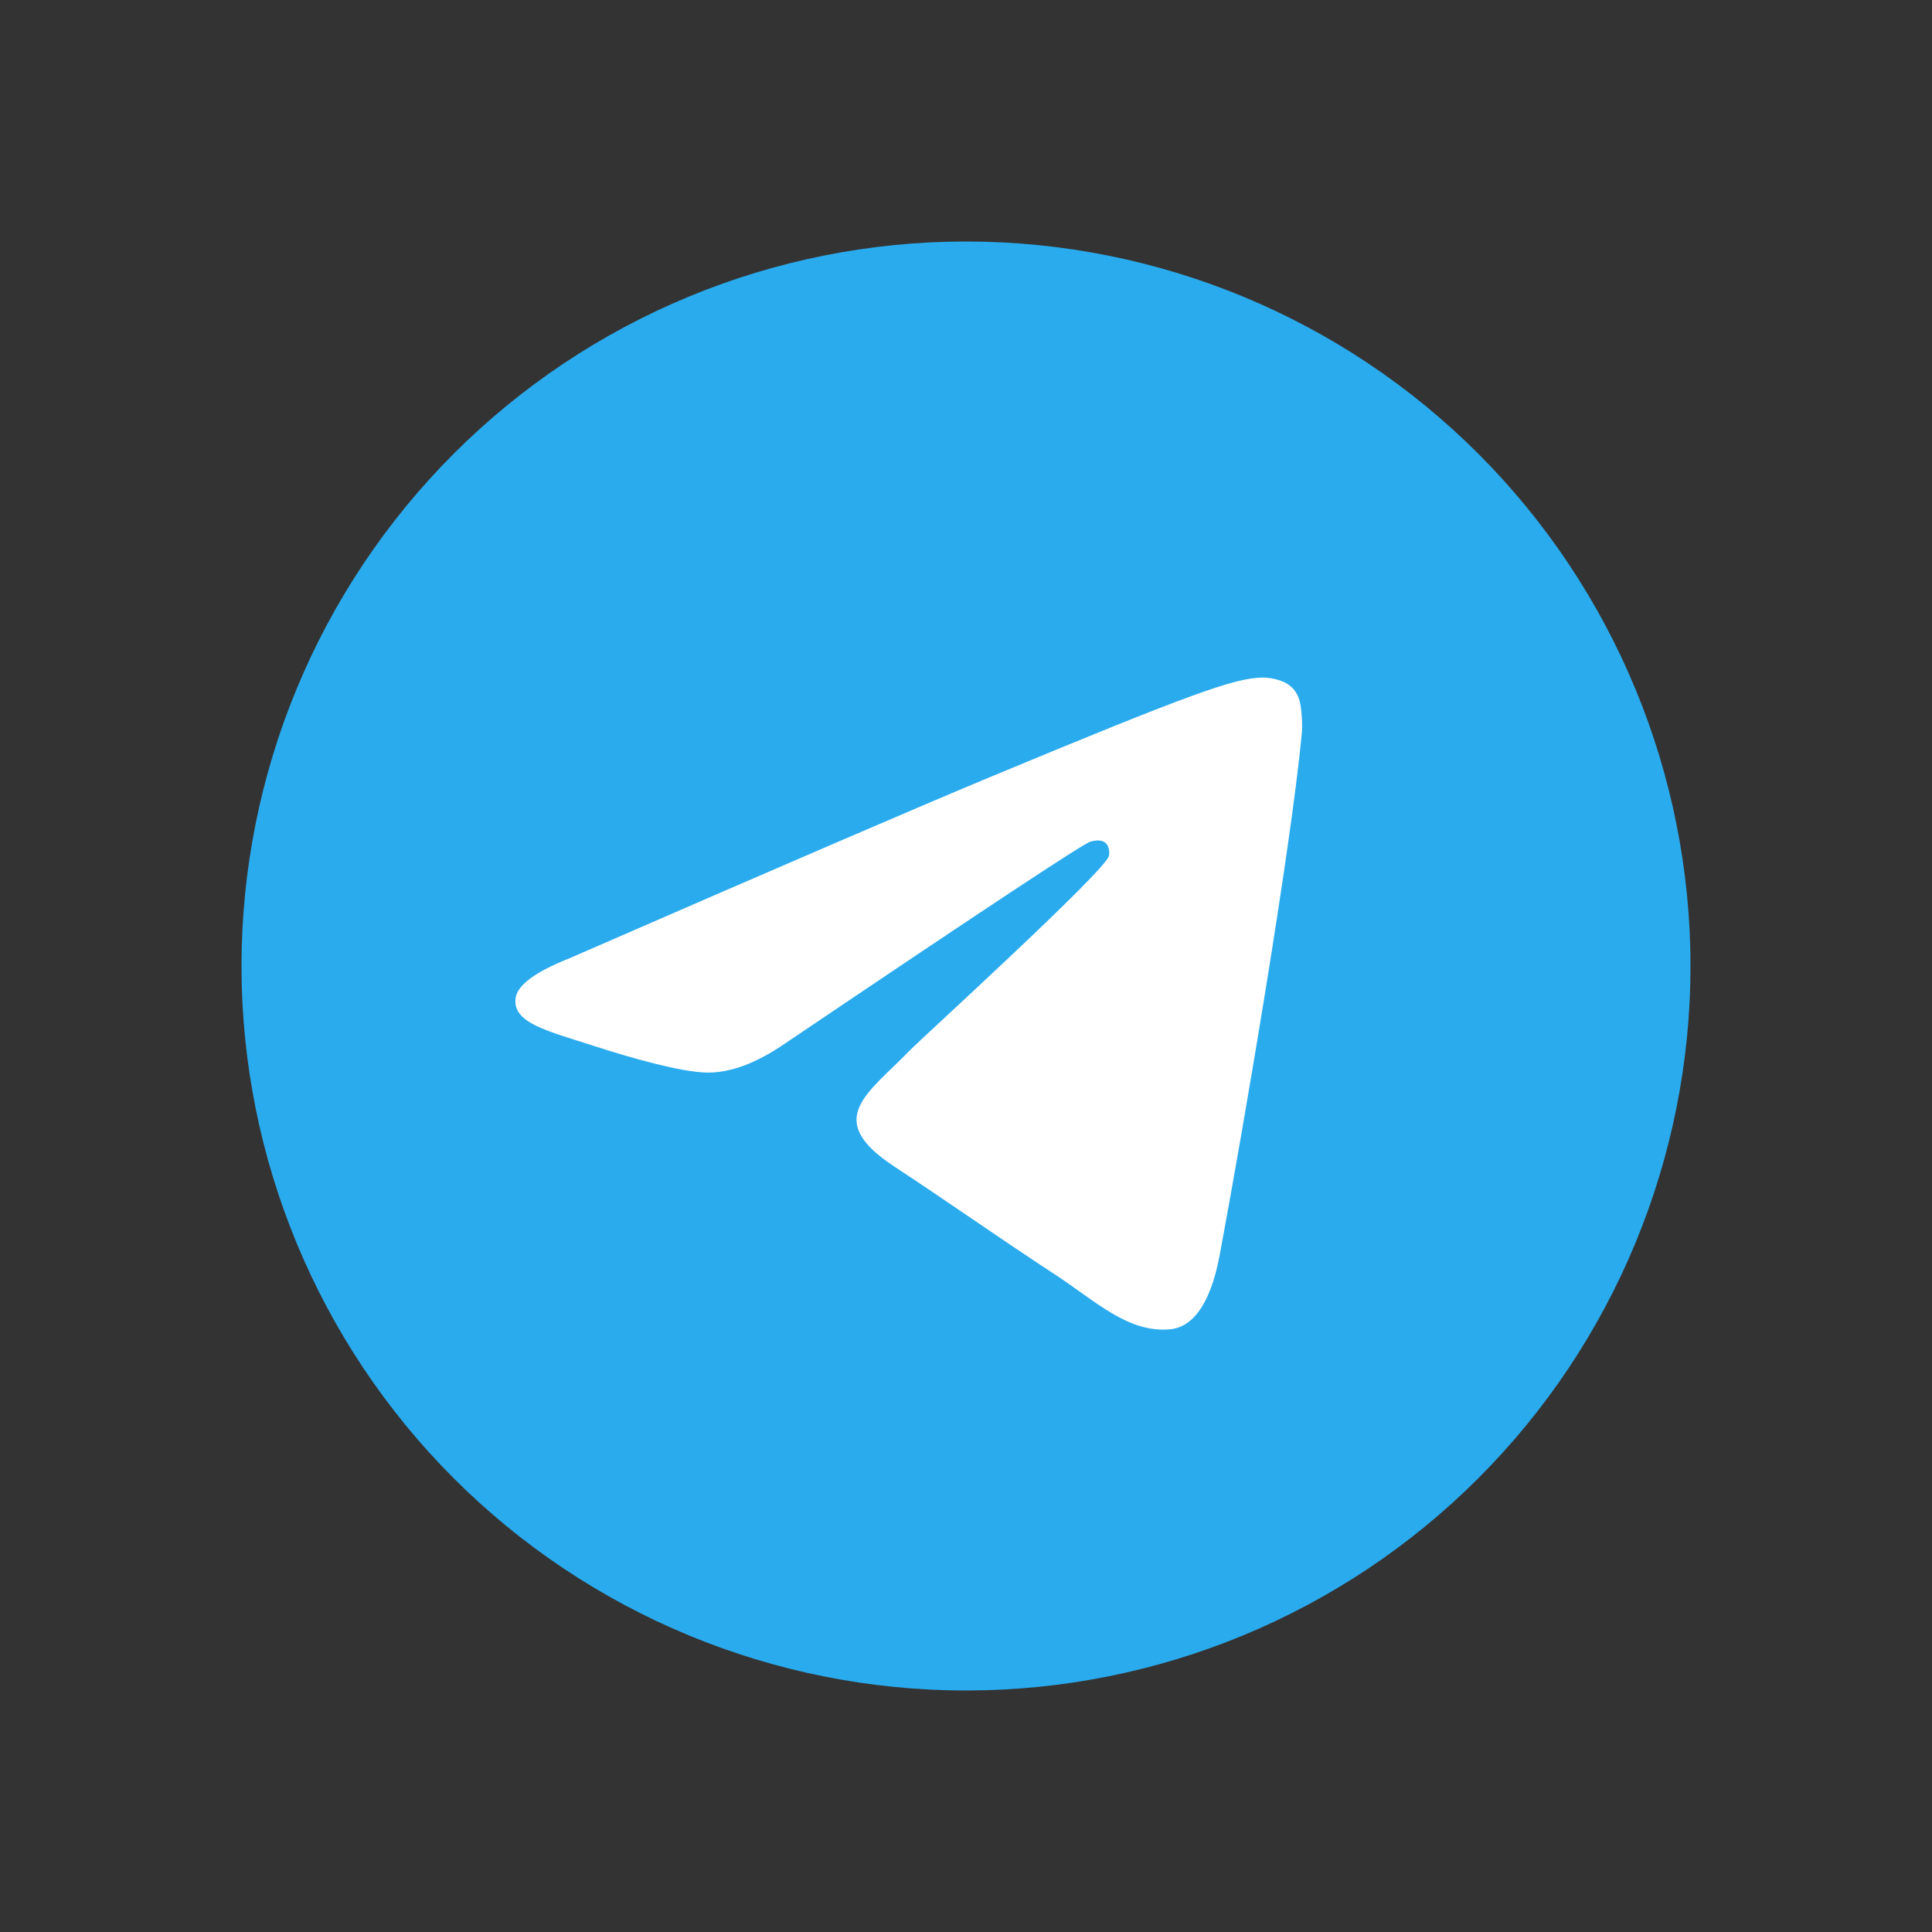
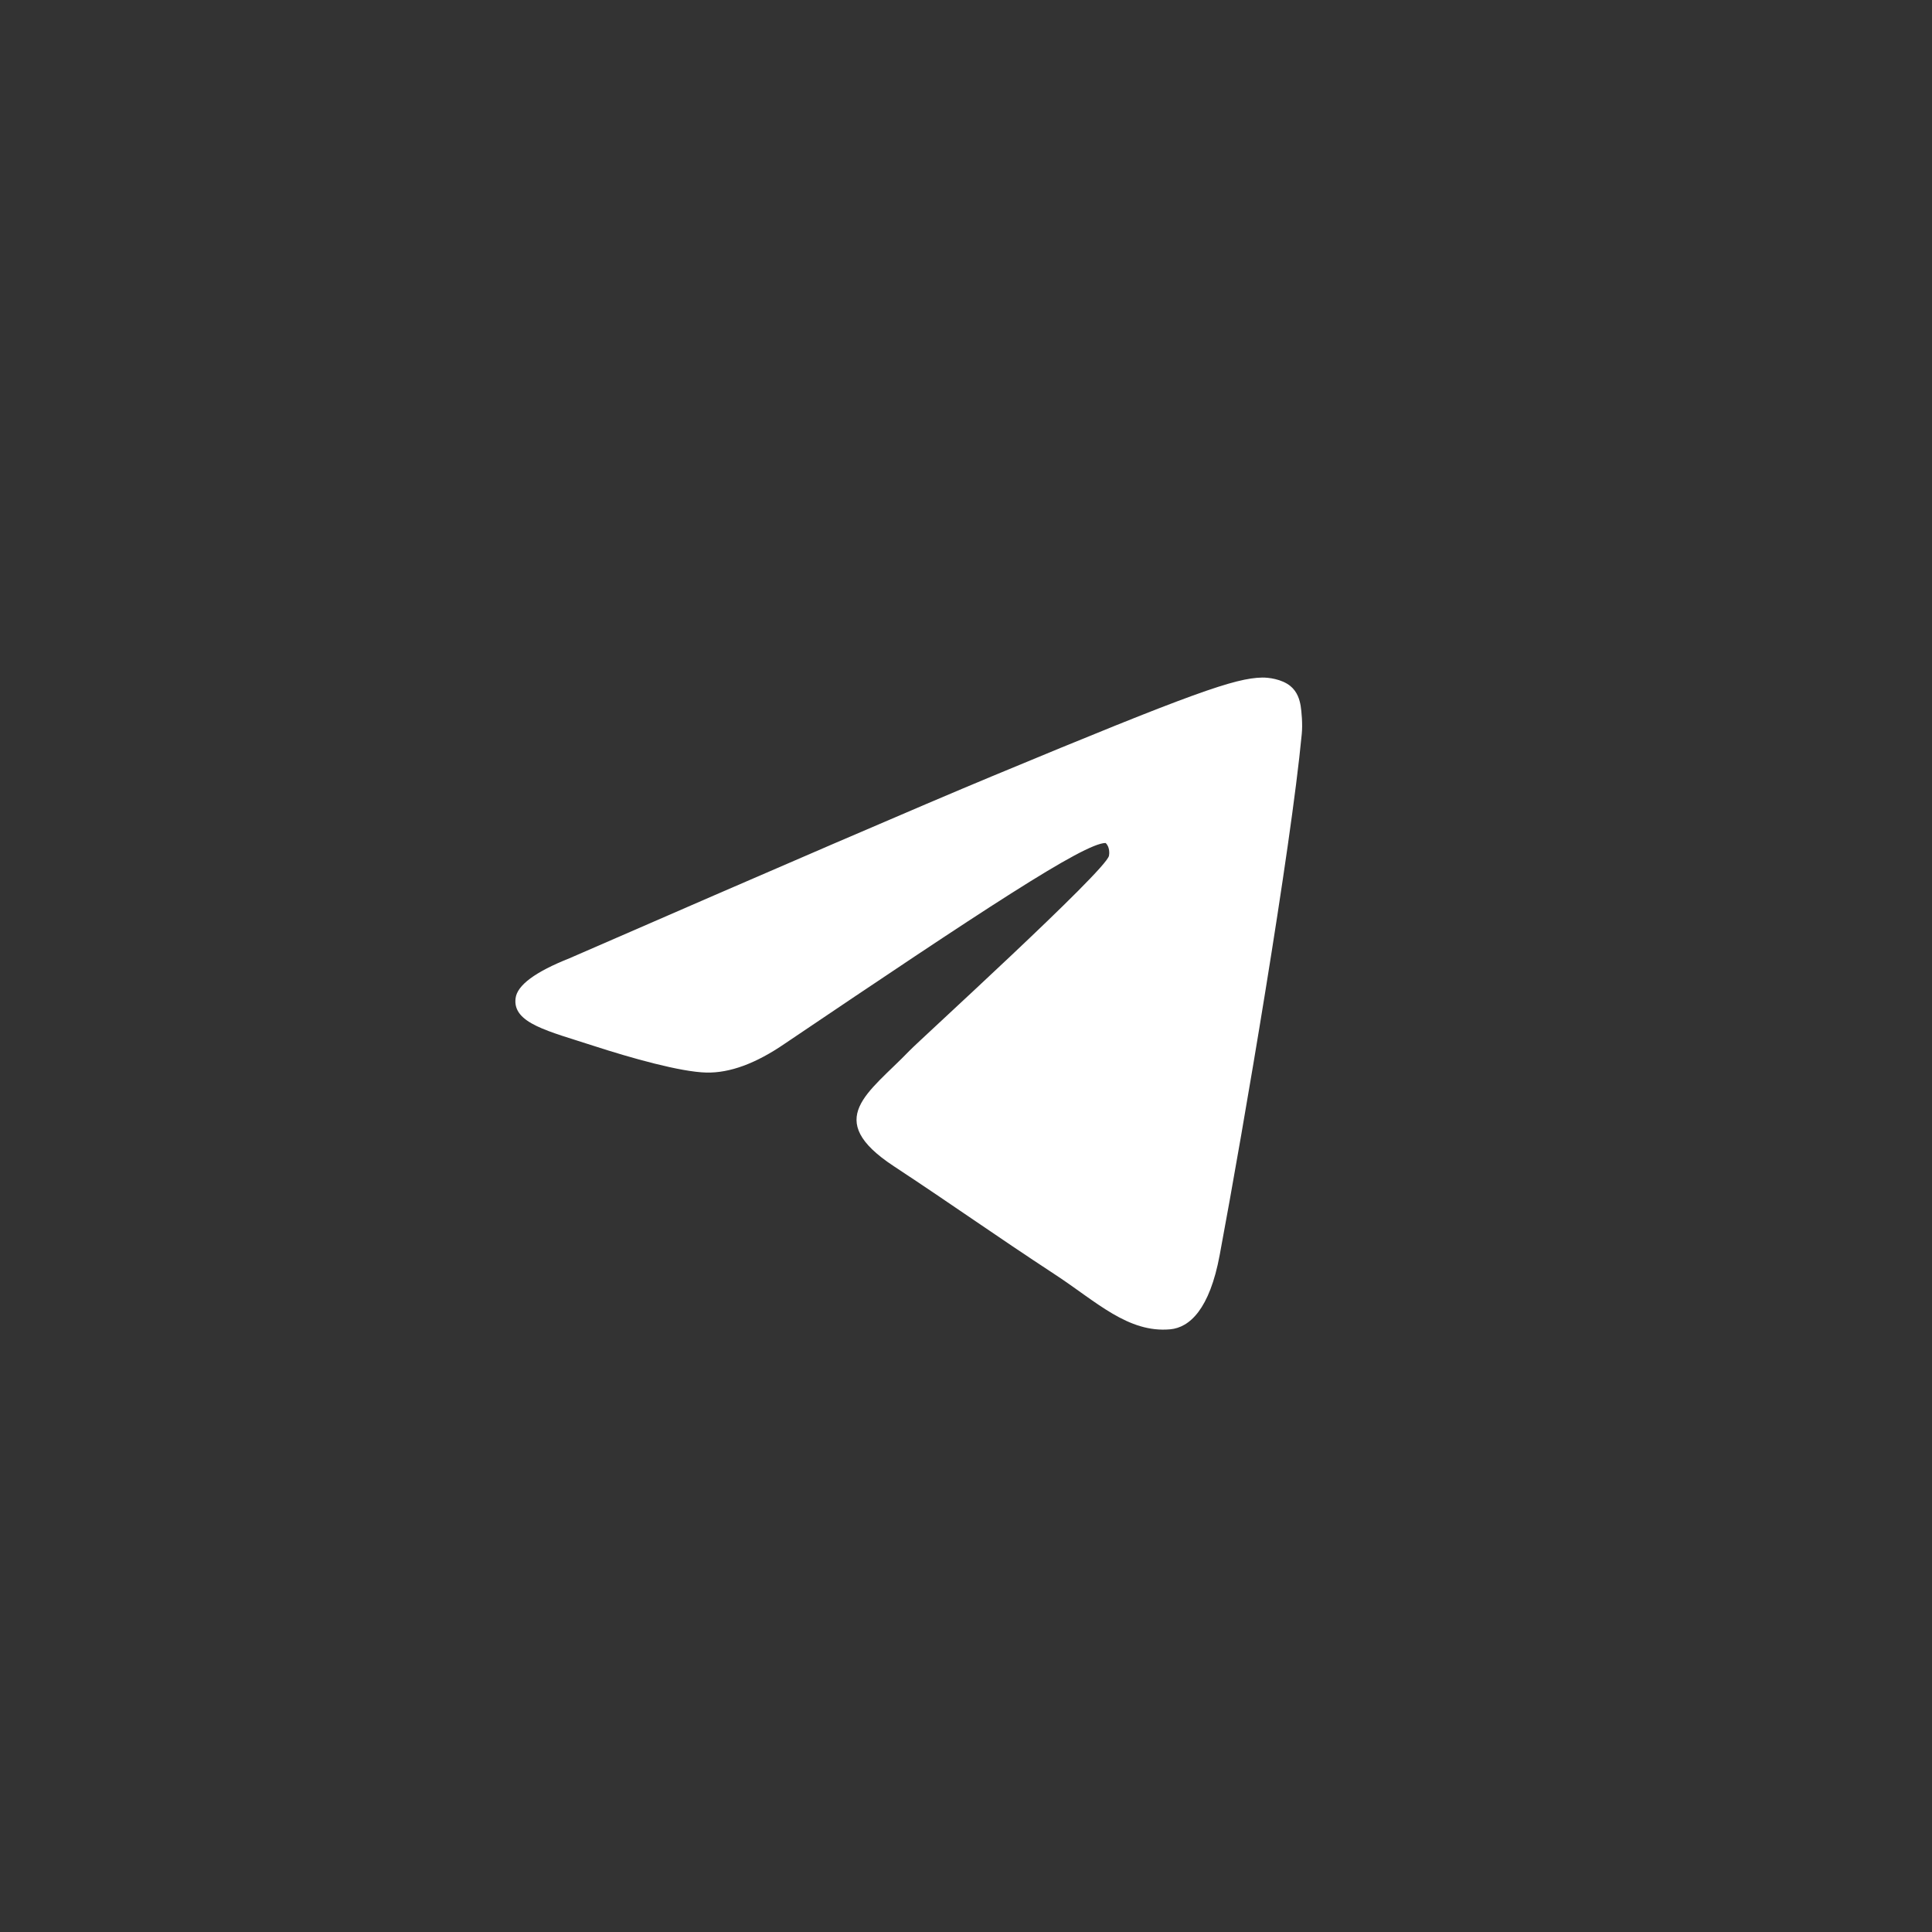
<svg xmlns="http://www.w3.org/2000/svg" width="64" height="64" viewBox="0 0 64 64" fill="none">
  <rect x="0" y="0" width="64" height="64" fill="#333333" stroke="none" />
  <g clip-path="url(#clip0_2465_32175)">
-     <path d="M32 8C25.636 8 19.527 10.53 15.031 15.029C10.531 19.529 8 25.637 8 32C8 38.363 10.531 44.471 15.031 48.971C19.527 53.47 25.636 56 32 56C38.364 56 44.472 53.47 48.969 48.971C53.469 44.471 56 38.363 56 32C56 25.637 53.469 19.529 48.969 15.029C44.472 10.53 38.364 8 32 8Z" fill="url(#paint0_linear_2465_32175)" />
-     <path d="M18.864 31.744C25.861 28.696 30.526 26.686 32.859 25.716C39.526 22.943 40.91 22.462 41.814 22.445C42.012 22.442 42.455 22.491 42.744 22.725C42.984 22.922 43.051 23.188 43.085 23.375C43.115 23.562 43.156 23.987 43.122 24.32C42.762 28.114 41.199 37.324 40.404 41.574C40.07 43.373 39.406 43.976 38.765 44.035C37.37 44.163 36.312 43.114 34.962 42.229C32.851 40.844 31.659 39.983 29.607 38.631C27.237 37.07 28.775 36.212 30.125 34.809C30.477 34.442 36.62 28.856 36.736 28.35C36.751 28.286 36.766 28.05 36.624 27.925C36.485 27.801 36.279 27.843 36.129 27.877C35.915 27.925 32.544 30.156 26.004 34.568C25.047 35.226 24.181 35.547 23.401 35.53C22.546 35.511 20.896 35.045 19.67 34.647C18.17 34.158 16.974 33.9 17.079 33.07C17.131 32.638 17.727 32.196 18.864 31.744Z" fill="white" />
+     <path d="M18.864 31.744C25.861 28.696 30.526 26.686 32.859 25.716C39.526 22.943 40.91 22.462 41.814 22.445C42.012 22.442 42.455 22.491 42.744 22.725C42.984 22.922 43.051 23.188 43.085 23.375C43.115 23.562 43.156 23.987 43.122 24.32C42.762 28.114 41.199 37.324 40.404 41.574C40.07 43.373 39.406 43.976 38.765 44.035C37.37 44.163 36.312 43.114 34.962 42.229C32.851 40.844 31.659 39.983 29.607 38.631C27.237 37.07 28.775 36.212 30.125 34.809C30.477 34.442 36.62 28.856 36.736 28.35C36.751 28.286 36.766 28.05 36.624 27.925C35.915 27.925 32.544 30.156 26.004 34.568C25.047 35.226 24.181 35.547 23.401 35.53C22.546 35.511 20.896 35.045 19.67 34.647C18.17 34.158 16.974 33.9 17.079 33.07C17.131 32.638 17.727 32.196 18.864 31.744Z" fill="white" />
  </g>
  <defs>
    <linearGradient id="paint0_linear_2465_32175" x1="2408" y1="8" x2="2408" y2="4808" gradientUnits="userSpaceOnUse">
      <stop stop-color="#2AABEE" />
      <stop offset="1" stop-color="#229ED9" />
    </linearGradient>
    <clipPath id="clip0_2465_32175">
      <rect width="48" height="48" fill="white" transform="translate(8 8)" />
    </clipPath>
  </defs>
</svg>